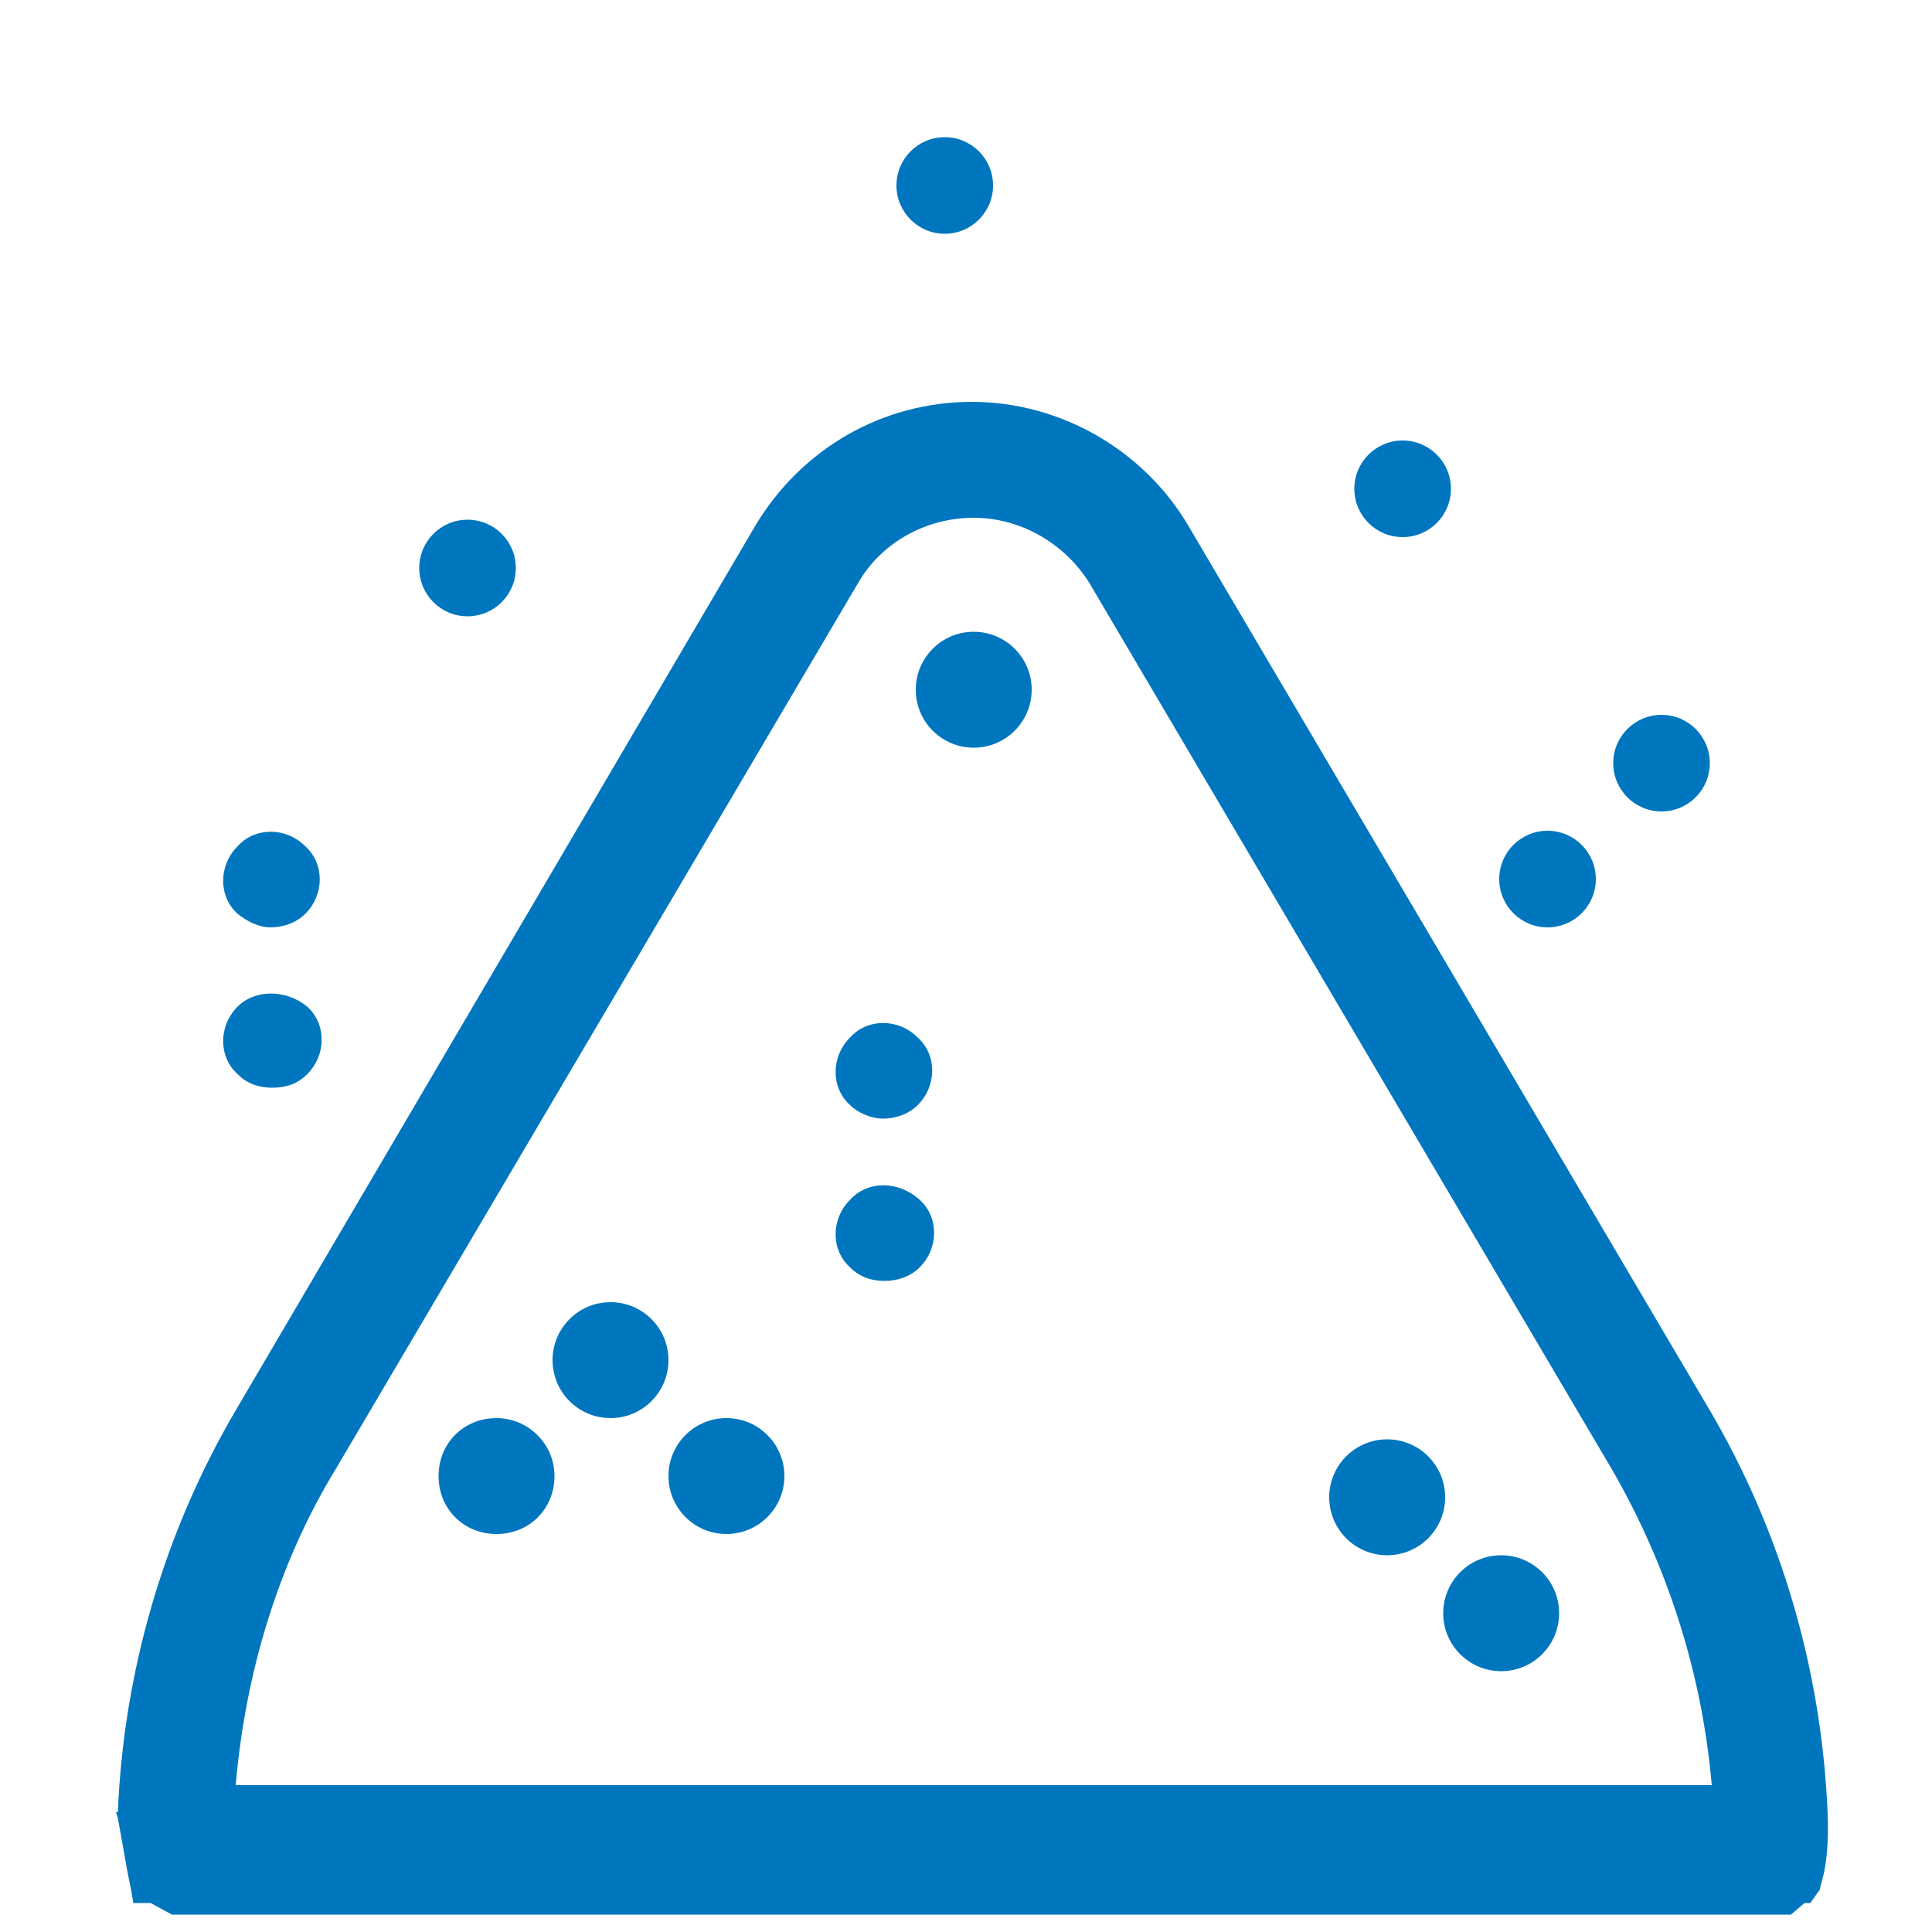
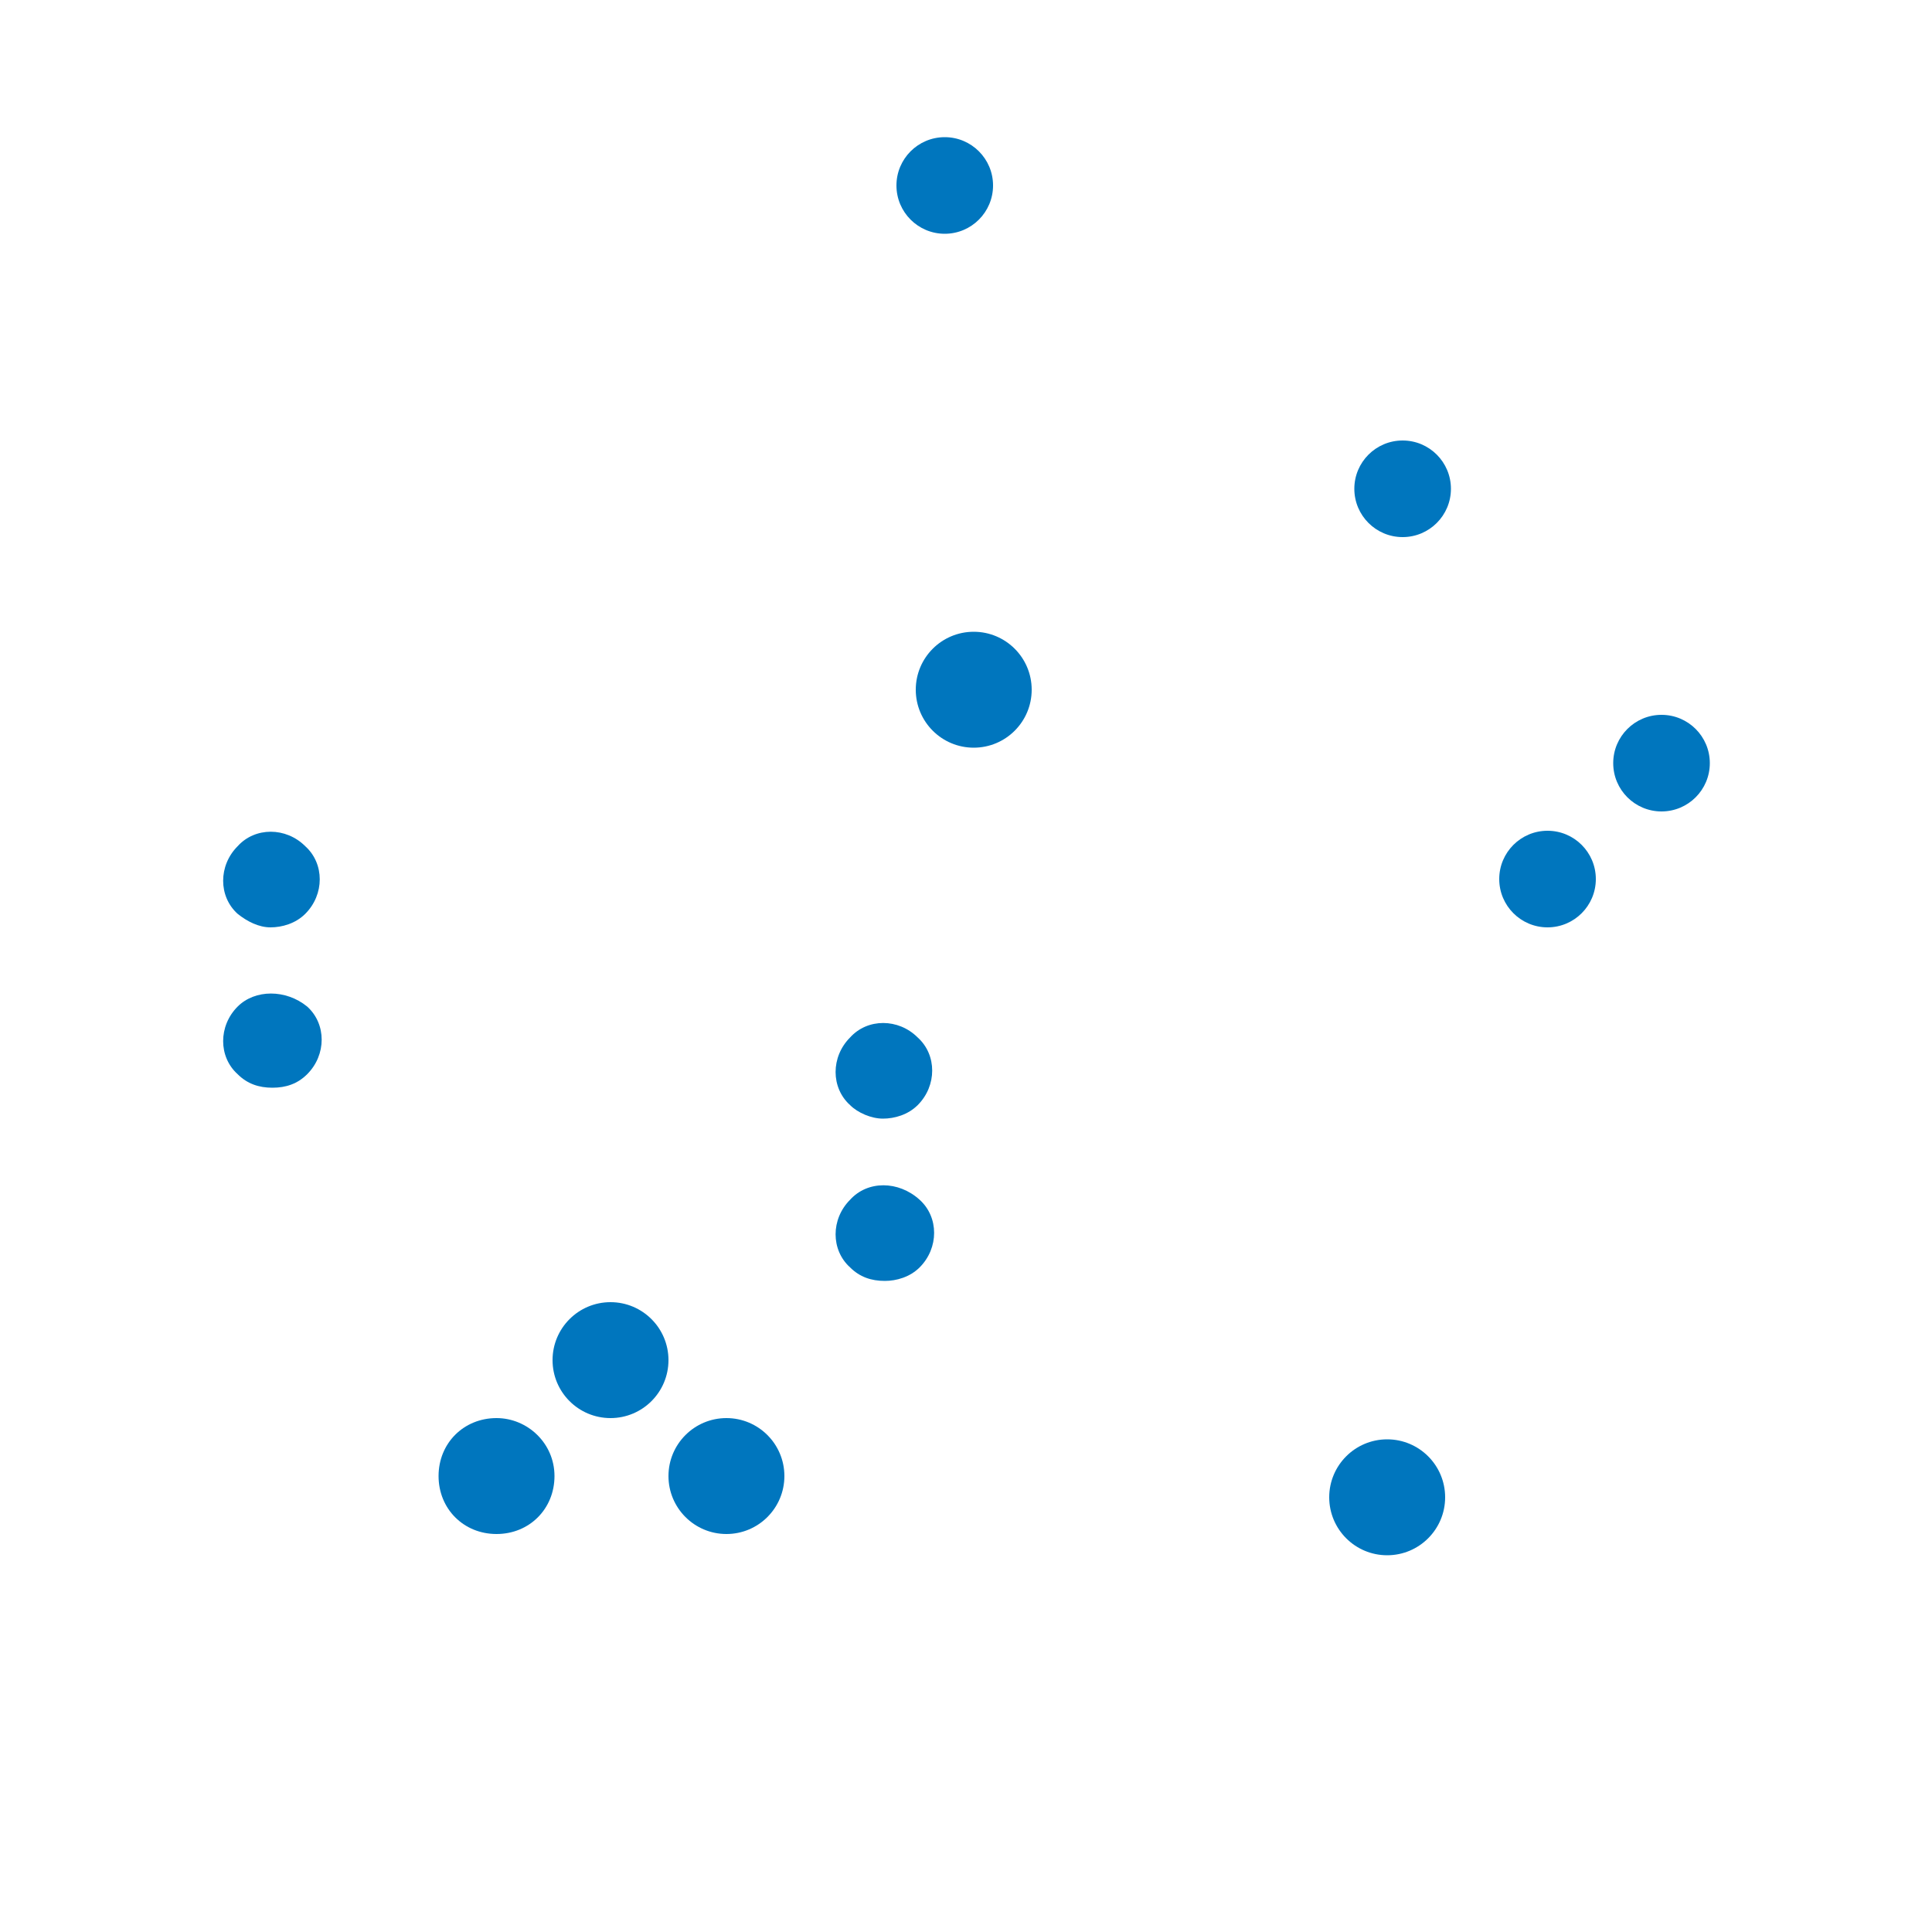
<svg xmlns="http://www.w3.org/2000/svg" version="1.1" id="Warstwa_1" x="0px" y="0px" width="100px" height="100px" viewBox="0 0 100 100" style="enable-background:new 0 0 100 100;" xml:space="preserve">
  <style type="text/css">
	.st0{fill:#0076BE;}
</style>
  <g>
    <circle class="st0" cx="31.6" cy="70.4" r="3" />
    <path class="st0" d="M25.7,73.4c-1.7,0-3,1.3-3,3s1.3,3,3,3s3-1.3,3-3S27.3,73.4,25.7,73.4z M25.7,74.9L25.7,74.9L25.7,74.9   L25.7,74.9z" />
    <circle class="st0" cx="37.6" cy="76.4" r="3" />
    <circle class="st0" cx="71.8" cy="77.5" r="3" />
-     <circle class="st0" cx="77.7" cy="83.5" r="3" />
    <circle class="st0" cx="50.4" cy="35.7" r="3" />
-     <path class="st0" d="M94.6,93.9L94.6,93.9c-0.3-7.4-2.4-14.6-6.1-20.9l-27-45.8c-2.3-3.9-6.6-6.4-11.2-6.4c-4.6,0-8.8,2.4-11.2,6.4   L12.2,73c-3.7,6.3-5.8,13.5-6.1,20.8l-0.1,0l0.1,0.3l0,0l0.5,2.8l0.2,1l0,0l0.1,0.6h0.9l1.1,0.6h83.8l0.7-0.6l0.3,0l0.5-0.7   C94.2,97.5,94.7,96.7,94.6,93.9z M56.4,30.2l27,45.8c2.9,5,4.7,10.6,5.2,16.4H12.2c0.5-5.8,2.2-11.5,5.2-16.4l27-45.8   c1.2-2.1,3.5-3.4,6-3.4C52.8,26.8,55.1,28.1,56.4,30.2z" />
    <path class="st0" d="M12.3,52.1c-1,1-1,2.6,0,3.5c0.5,0.5,1.1,0.7,1.8,0.7s1.3-0.2,1.8-0.7c1-1,1-2.6,0-3.5   C14.8,51.2,13.2,51.2,12.3,52.1z" />
    <path class="st0" d="M14,48c0.6,0,1.3-0.2,1.8-0.7c1-1,1-2.6,0-3.5c-1-1-2.6-1-3.5,0c-1,1-1,2.6,0,3.5C12.8,47.7,13.4,48,14,48z" />
    <path class="st0" d="M44,62.1c-1,1-1,2.6,0,3.5c0.5,0.5,1.1,0.7,1.8,0.7c0.6,0,1.3-0.2,1.8-0.7c1-1,1-2.6,0-3.5   C46.5,61.1,44.9,61.1,44,62.1z" />
    <path class="st0" d="M45.7,57.9c0.6,0,1.3-0.2,1.8-0.7c1-1,1-2.6,0-3.5c-1-1-2.6-1-3.5,0c-1,1-1,2.6,0,3.5   C44.4,57.6,45.1,57.9,45.7,57.9z" />
    <circle class="st0" cx="86" cy="39.5" r="2.5" />
    <circle class="st0" cx="80.1" cy="45.5" r="2.5" />
    <circle class="st0" cx="72.6" cy="25.3" r="2.5" />
-     <circle class="st0" cx="24.2" cy="29.4" r="2.5" />
    <circle class="st0" cx="48.9" cy="9.6" r="2.5" />
  </g>
</svg>